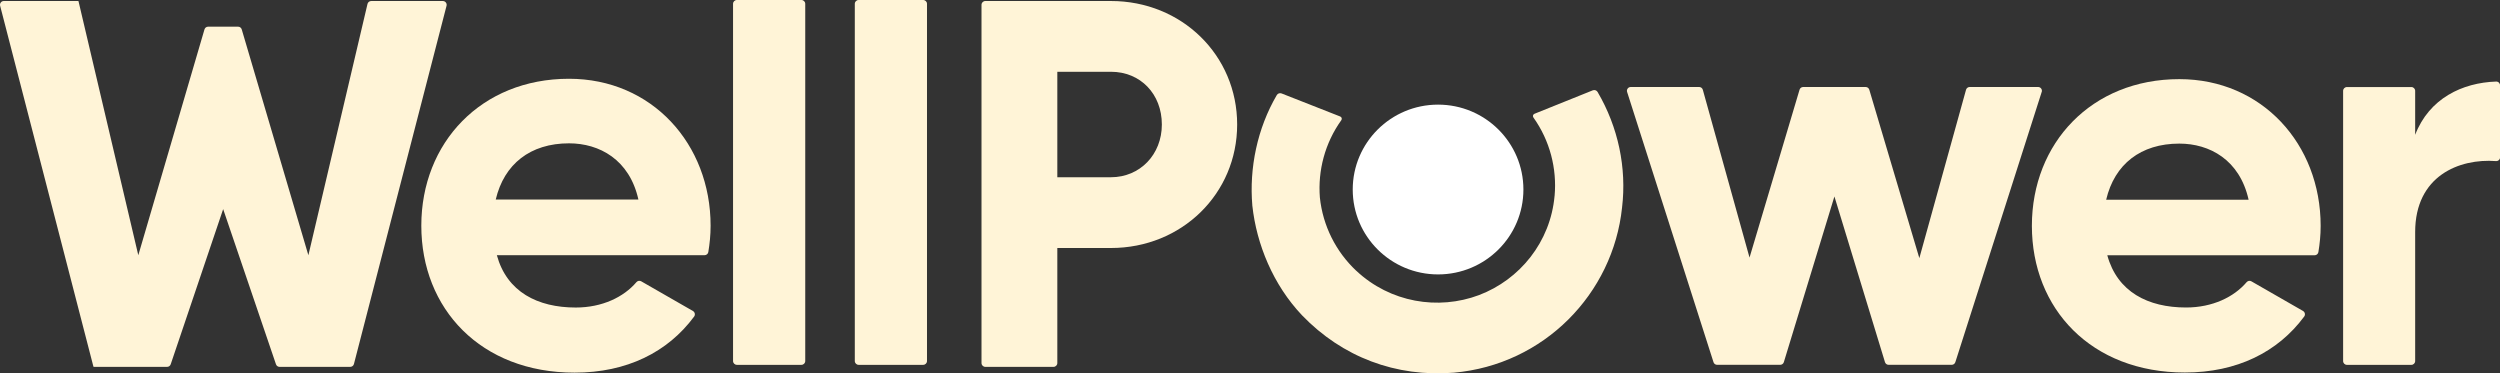
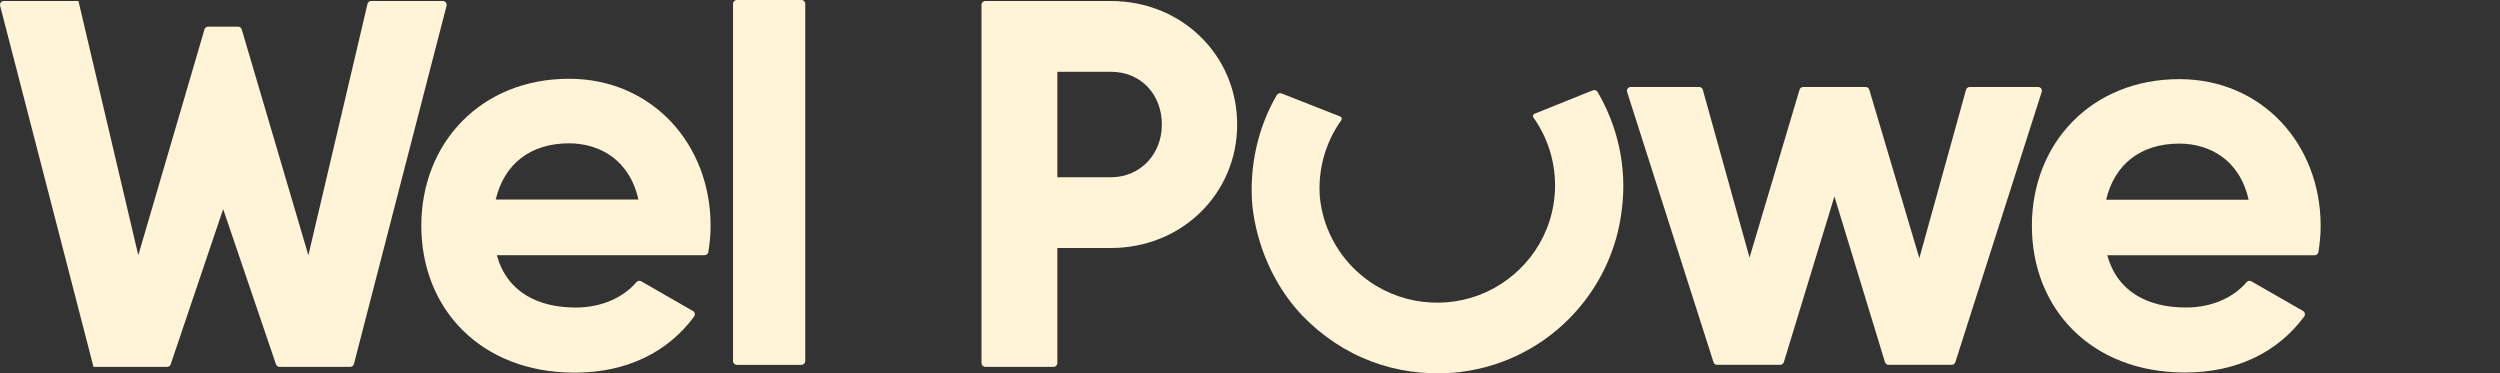
<svg xmlns="http://www.w3.org/2000/svg" width="154" height="23" viewBox="0 0 154 23" fill="none">
  <rect x="0" y="0" width="154" height="23" fill="#333333" stroke="none" />
-   <path d="M88.585 16.904C91.488 16.904 93.842 14.563 93.842 11.675C93.842 8.787 91.488 6.445 88.585 6.445C85.682 6.445 83.328 8.787 83.328 11.675C83.328 14.563 85.682 16.904 88.585 16.904Z" fill="white" />
  <path d="M98.41 5.663C98.351 5.563 98.225 5.521 98.116 5.564L94.524 7.009C94.431 7.046 94.4 7.158 94.458 7.238C95.475 8.664 95.913 10.383 95.764 12.063H95.762C95.509 14.906 93.623 17.222 91.107 18.178C88.588 19.124 85.632 18.637 83.545 16.677L83.544 16.679C82.299 15.509 81.483 13.913 81.303 12.155C81.176 10.498 81.618 8.809 82.624 7.406C82.682 7.325 82.651 7.212 82.557 7.176L78.945 5.756C78.836 5.714 78.71 5.756 78.651 5.856C77.448 7.91 76.946 10.352 77.144 12.665C77.133 12.579 77.152 12.751 77.144 12.665C77.402 15.051 78.427 17.547 80.207 19.424C82.684 21.996 85.99 23.245 89.559 22.957C95.106 22.468 99.364 18.098 99.919 12.782C100.21 10.343 99.685 7.833 98.41 5.663Z" fill="#FFF4D7" />
  <path d="M35.466 18.944C37.099 18.944 38.423 18.297 39.202 17.383C39.276 17.296 39.398 17.271 39.498 17.328L42.683 19.156C42.805 19.226 42.841 19.388 42.758 19.501C41.13 21.7 38.603 22.955 35.397 22.955C29.606 22.955 25.953 19.013 25.953 13.903C25.953 8.794 29.641 4.852 35.052 4.852C40.154 4.852 43.773 8.864 43.773 13.903C43.773 14.482 43.718 15.006 43.633 15.524C43.615 15.638 43.515 15.721 43.399 15.721H30.606C31.226 17.984 33.122 18.944 35.466 18.944ZM39.326 12.292C38.775 9.823 36.914 8.829 35.053 8.829C32.675 8.829 31.055 10.098 30.537 12.292H39.326Z" fill="#FFF4D7" />
  <path d="M45.392 0H49.367C49.497 0 49.603 0.105 49.603 0.234V22.24C49.603 22.369 49.498 22.474 49.367 22.474H45.392C45.262 22.474 45.156 22.369 45.156 22.24V0.234C45.156 0.105 45.261 0 45.392 0Z" fill="#FFF4D7" />
-   <path d="M52.892 0H56.867C56.997 0 57.103 0.105 57.103 0.234V22.24C57.103 22.369 56.998 22.474 56.867 22.474H52.892C52.762 22.474 52.656 22.369 52.656 22.24V0.234C52.656 0.105 52.761 0 52.892 0Z" fill="#FFF4D7" />
  <path d="M68.433 0.062H60.696C60.566 0.062 60.461 0.167 60.461 0.296V22.365C60.461 22.494 60.566 22.599 60.696 22.599H64.896C65.025 22.599 65.131 22.494 65.131 22.365V15.277H68.433C72.793 15.277 76.209 11.935 76.209 7.669C76.209 3.403 72.794 0.062 68.433 0.062ZM71.57 7.67C71.57 9.521 70.222 10.918 68.433 10.918H65.131V4.421H68.433C70.251 4.421 71.57 5.788 71.57 7.67Z" fill="#FFF4D7" />
  <path d="M125.769 5.664L120.449 22.31C120.417 22.407 120.327 22.473 120.225 22.473H116.339C116.236 22.473 116.144 22.406 116.114 22.307L113 12.102L109.885 22.307C109.855 22.406 109.764 22.473 109.66 22.473H105.775C105.672 22.473 105.582 22.407 105.551 22.31L100.23 5.664C100.182 5.513 100.295 5.359 100.454 5.359H104.667C104.773 5.359 104.866 5.429 104.894 5.531L107.771 15.867L110.852 5.527C110.882 5.427 110.973 5.359 111.078 5.359H114.923C115.028 5.359 115.119 5.427 115.149 5.527L118.231 15.901L121.107 5.531C121.135 5.429 121.228 5.359 121.334 5.359H125.547C125.706 5.359 125.819 5.513 125.771 5.664H125.769Z" fill="#FFF4D7" />
  <path d="M134.66 18.942C136.291 18.942 137.612 18.297 138.39 17.384C138.464 17.297 138.586 17.272 138.685 17.329L141.864 19.154C141.985 19.224 142.022 19.386 141.939 19.498C140.314 21.693 137.792 22.947 134.591 22.947C128.811 22.947 125.164 19.011 125.164 13.911C125.164 8.811 128.845 4.875 134.247 4.875C139.339 4.875 142.952 8.88 142.952 13.911C142.952 14.488 142.898 15.011 142.813 15.528C142.795 15.642 142.695 15.725 142.579 15.725H129.809C130.428 17.984 132.32 18.942 134.66 18.942ZM138.514 12.302C137.963 9.838 136.105 8.846 134.247 8.846C131.873 8.846 130.256 10.112 129.74 12.302H138.513H138.514Z" fill="#FFF4D7" />
-   <path d="M154.004 5.26V9.692C154.004 9.83 153.887 9.933 153.749 9.923C151.489 9.753 148.774 10.832 148.774 14.295V22.241C148.774 22.37 148.669 22.475 148.539 22.475H144.571C144.441 22.475 144.336 22.37 144.336 22.241V5.596C144.336 5.467 144.441 5.362 144.571 5.362H148.539C148.669 5.362 148.774 5.466 148.774 5.596V8.305C149.636 6.065 151.677 5.093 153.762 5.024C153.895 5.019 154.004 5.128 154.004 5.26Z" fill="#FFF4D7" />
  <path d="M22.639 0.238L18.996 15.723L14.891 1.813C14.863 1.712 14.771 1.643 14.665 1.643H12.821C12.715 1.643 12.623 1.713 12.595 1.814L8.519 15.722L4.855 0.157L4.831 0.062H0.235C0.08 0.062 -0.033 0.21 0.009 0.36L5.735 22.507L5.762 22.599H10.293C10.398 22.599 10.49 22.53 10.519 22.429L13.747 12.882L16.996 22.429C17.025 22.53 17.117 22.599 17.222 22.599H21.575C21.68 22.599 21.773 22.529 21.801 22.428L27.506 0.36C27.548 0.211 27.435 0.063 27.279 0.063H22.867C22.759 0.063 22.666 0.135 22.639 0.238Z" fill="#FFF4D7" />
</svg>